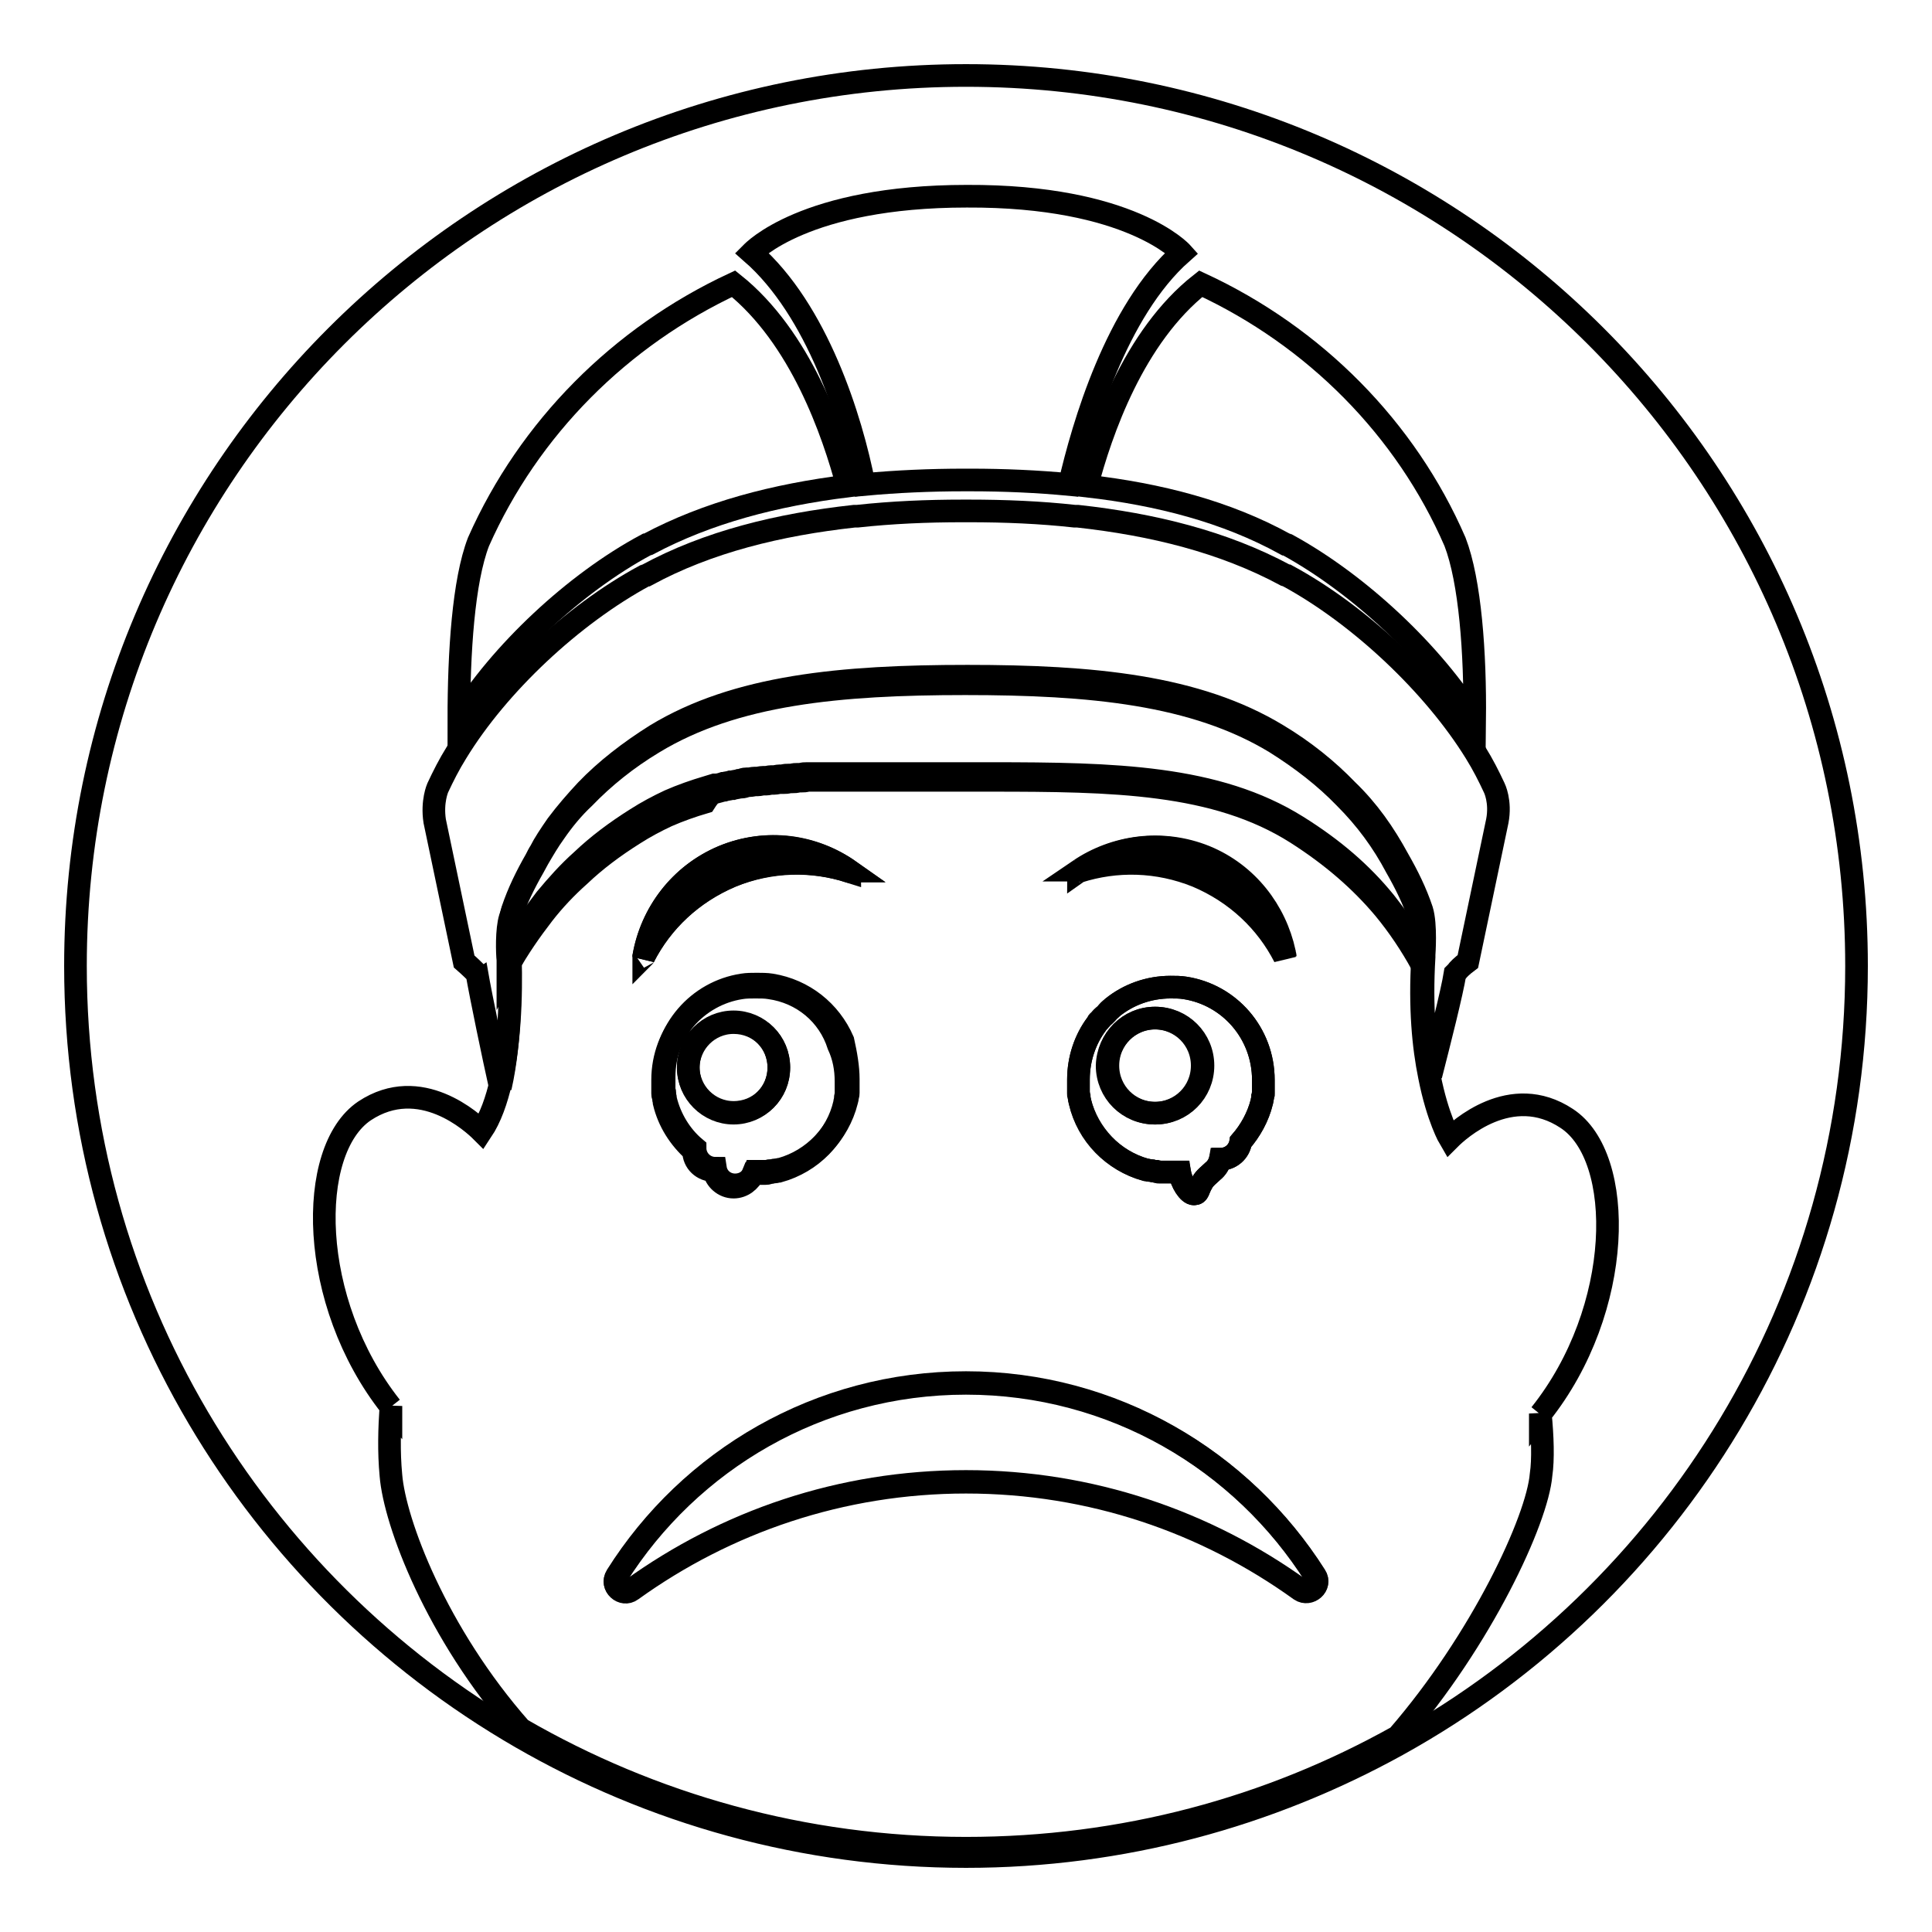
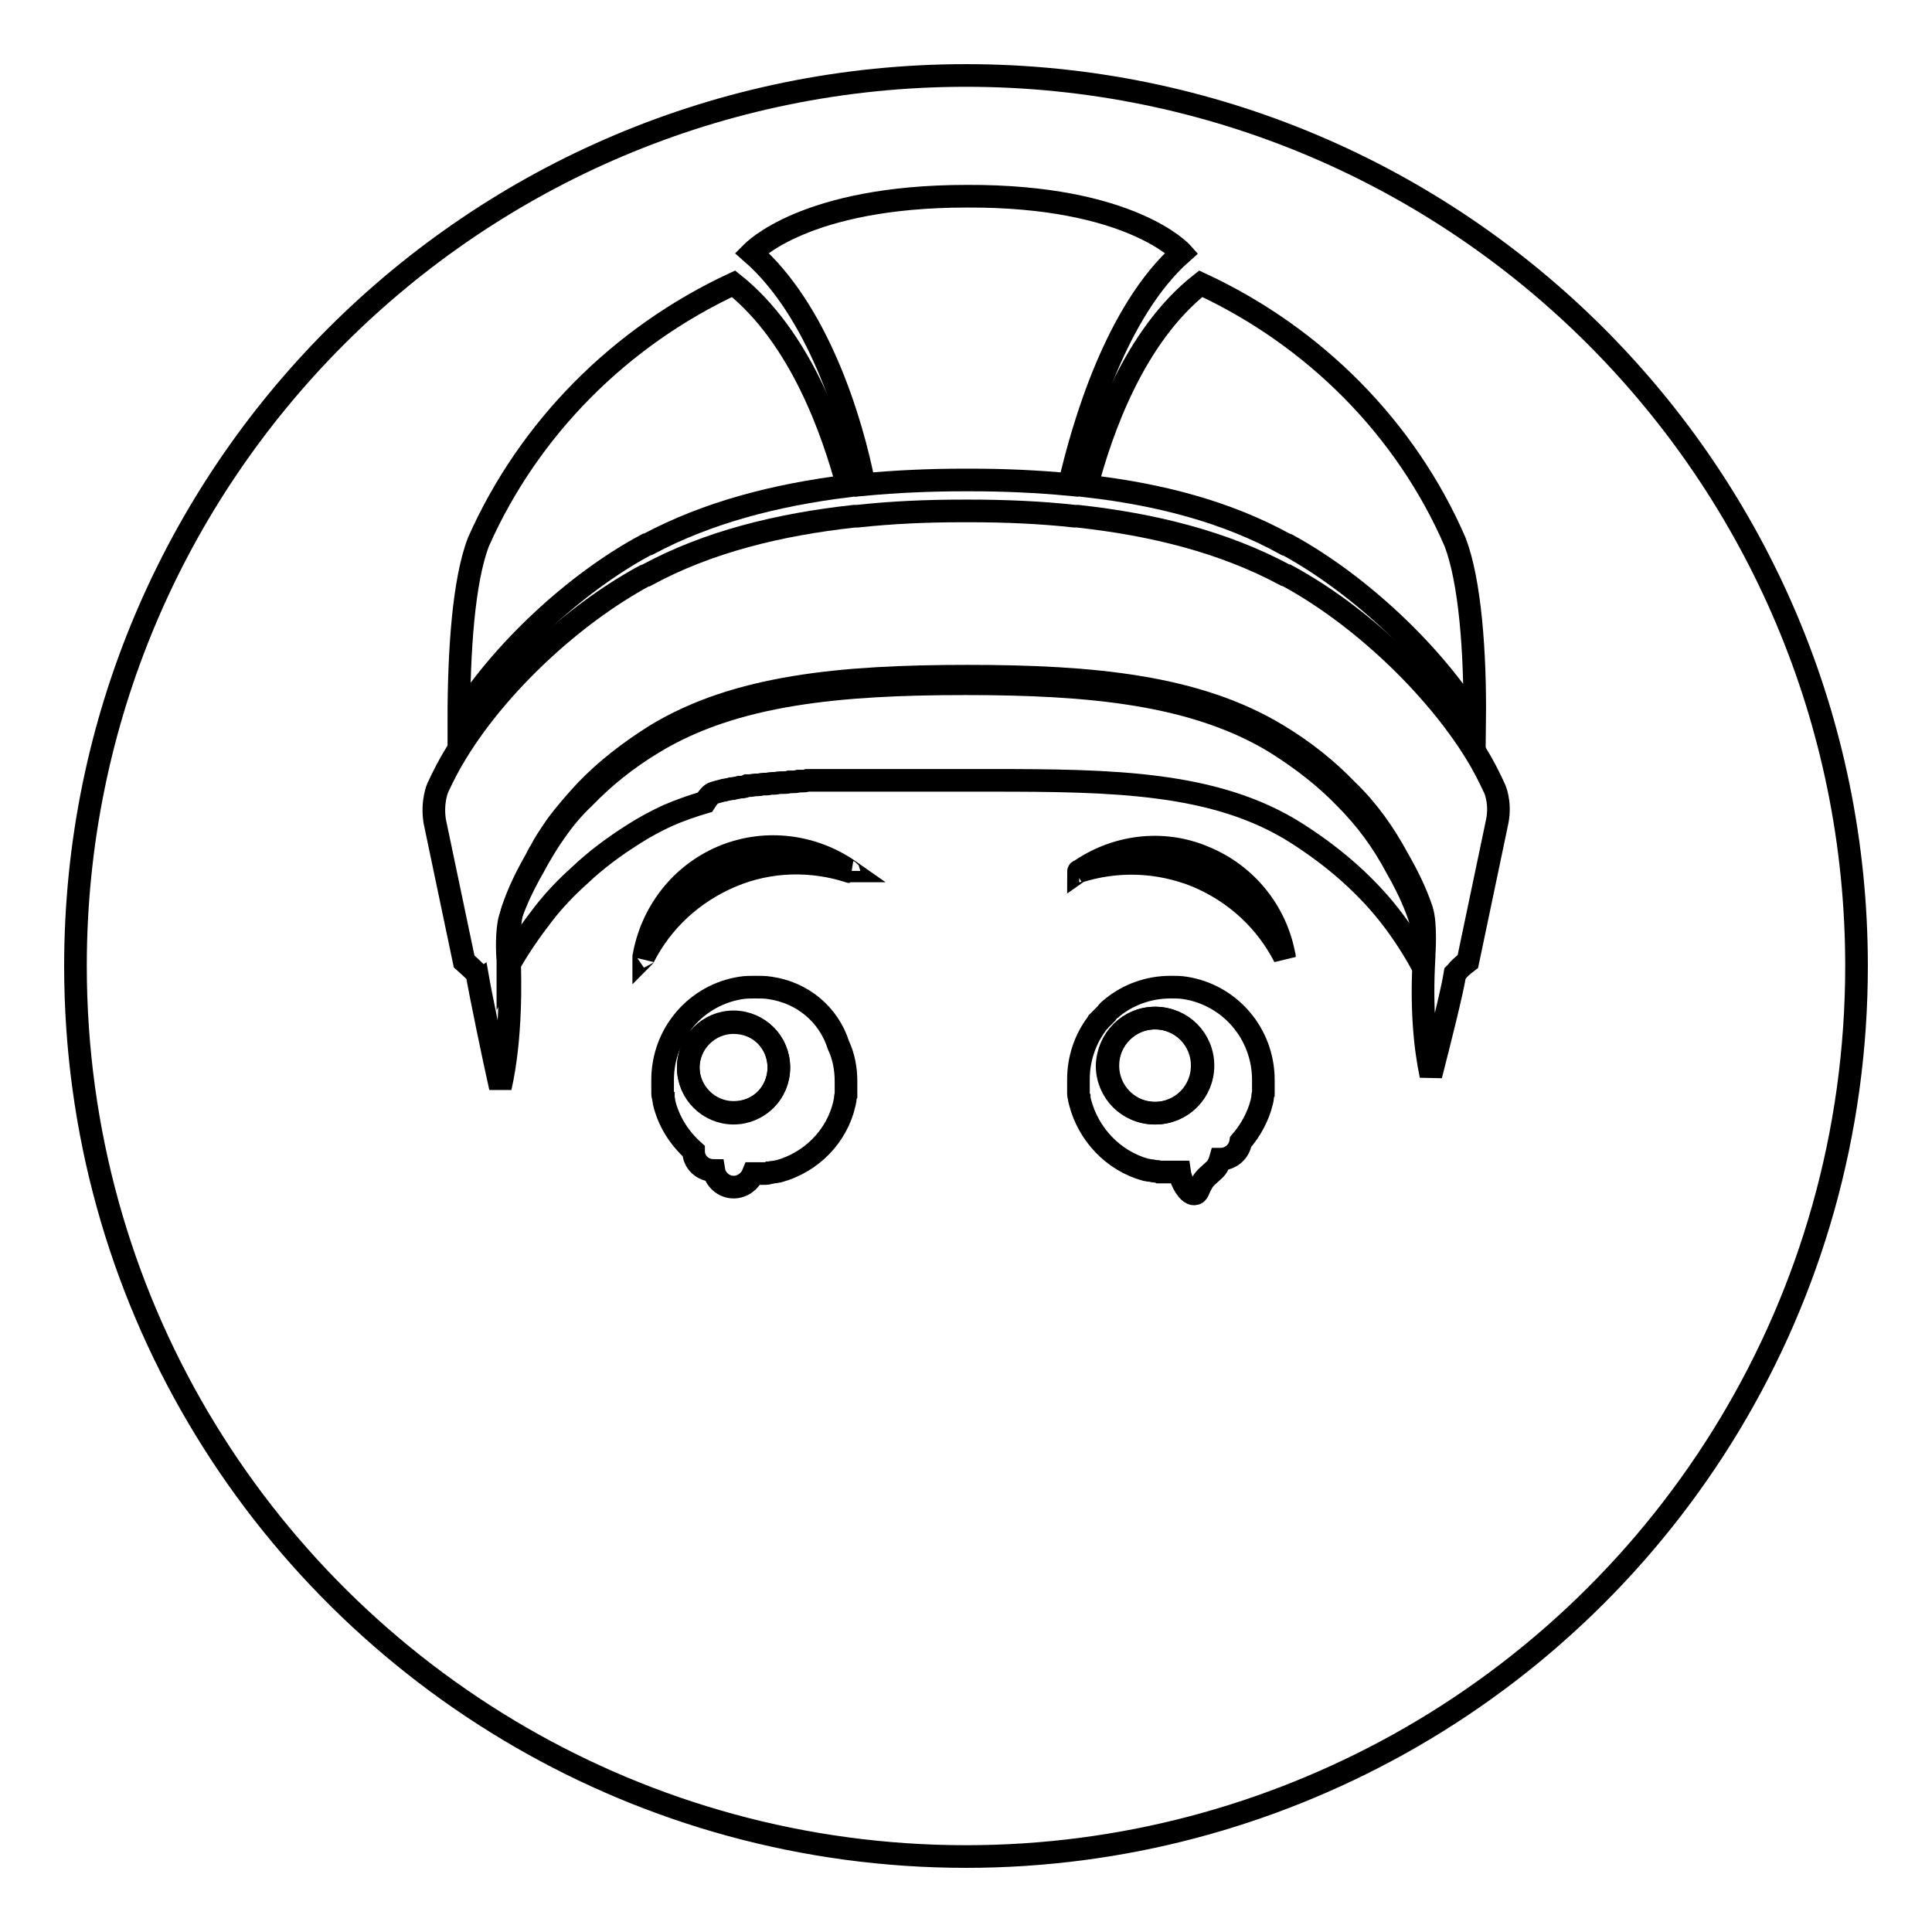
<svg xmlns="http://www.w3.org/2000/svg" version="1.1" x="0px" y="0px" viewBox="0 0 256 256" enable-background="new 0 0 256 256" xml:space="preserve">
  <g>
    <g>
      <path stroke-width="3" fill-opacity="0" stroke="#000000" d="M185.2,231.2C221.5,211.1,246,172.4,246,128c0-65.2-52.8-118-118-118C62.8,10,10,62.8,10,128c0,43.7,23.7,81.8,59,102.2l0,0c17.3,10,37.5,15.8,59,15.8C148.7,246,168.2,240.6,185.2,231.2" />
      <path stroke-width="3" fill-opacity="0" stroke="#000000" d="M142.9,115.5c5-1.6,10.5-1.5,15.7,0.6c5.2,2.2,9.2,6,11.6,10.7c0-0.2-0.1-0.4-0.1-0.5c-1.1-5.5-4.9-10.4-10.5-12.7C154,111.2,147.7,112.1,142.9,115.5c0-0.1,0.1-0.1,0.1-0.1C143,115.4,143,115.4,142.9,115.5z" />
      <path stroke-width="3" fill-opacity="0" stroke="#000000" d="M142.9,143.7c0,0.1,0,0.2,0,0.3c0,0.1,0,0.2,0,0.3c0,0.1,0,0.3,0,0.4c0,0.1,0,0.1,0,0.2c0,0.1,0,0.3,0.1,0.5c0,0,0,0.1,0,0.1c0,0.2,0.1,0.4,0.1,0.5v0c1.1,4.3,4.4,7.8,8.7,9c0,0,0,0,0,0c0.2,0,0.4,0.1,0.6,0.1c0,0,0,0,0.1,0c0.2,0,0.3,0.1,0.5,0.1c0,0,0.1,0,0.1,0c0.2,0,0.3,0,0.5,0.1c0,0,0.1,0,0.2,0c0.2,0,0.3,0,0.5,0c0,0,0.1,0,0.1,0c0,0,0,0,0,0c0.2,0,0.4,0,0.6,0c0.2,0,0.4,0,0.7,0c0,0,0.1,0,0.2,0c0.1,0,0.2,0,0.4,0c0.2,1.4,1.2,2.9,1.9,2.9c0.6,0,0.5-0.5,1.1-1.5c0.3-0.6,1-1.1,1.4-1.5c0.5-0.4,0.8-0.9,1-1.6c0,0,0,0,0,0c1.4,0,2.5-1,2.7-2.3c1.3-1.5,2.3-3.3,2.8-5.3v0c0-0.2,0.1-0.3,0.1-0.5c0,0,0-0.1,0-0.1c0-0.1,0-0.3,0.1-0.5c0-0.1,0-0.1,0-0.2c0-0.1,0-0.2,0-0.4c0-0.1,0-0.2,0-0.3c0-0.1,0-0.2,0-0.3c0,0,0,0,0,0c0-0.2,0-0.4,0-0.6c0-6.2-4.5-11.3-10.4-12.2c-0.6-0.1-1.2-0.1-1.9-0.1c-2.9,0-5.6,1-7.7,2.7c0,0-0.1,0.1-0.1,0.1c-0.3,0.2-0.5,0.4-0.7,0.7c0,0-0.1,0.1-0.1,0.1s-0.1,0.1-0.1,0.1c-0.2,0.2-0.5,0.5-0.7,0.7c0,0.1-0.1,0.1-0.2,0.2c-0.1,0.1-0.1,0.2-0.2,0.3l0,0c-1.5,2-2.4,4.6-2.4,7.3C142.9,143.3,142.9,143.4,142.9,143.7C142.9,143.6,142.9,143.7,142.9,143.7z M153,134.9c3.5,0,6.3,2.8,6.3,6.3c0,3.5-2.8,6.3-6.3,6.3c-3.5,0-6.3-2.8-6.3-6.3C146.8,137.7,149.6,134.9,153,134.9z" />
-       <path stroke-width="3" fill-opacity="0" stroke="#000000" d="M128,183.2c-19.5,0-36.6,10.2-46.3,25.6c-0.8,1.3,0.8,2.7,2,1.8c12.5-9,27.7-14.3,44.3-14.3c16.5,0,31.8,5.3,44.3,14.3c1.2,0.9,2.8-0.6,2-1.8C164.6,193.5,147.5,183.2,128,183.2z" />
      <path stroke-width="3" fill-opacity="0" stroke="#000000" d="M102,130.9c-0.6-0.1-1.2-0.1-1.9-0.1l0,0l0,0c-0.6,0-1.3,0-1.9,0.1c-5.9,0.9-10.4,6-10.4,12.2c0,0.2,0,0.4,0,0.6c0,0,0,0.1,0,0.1c0,0.2,0,0.3,0,0.5c0,0.1,0,0.2,0,0.3c0,0.1,0,0.2,0,0.3c0,0.1,0,0.3,0.1,0.4c0,0,0,0.1,0,0.2c0,0.2,0.1,0.3,0.1,0.5c0,0,0,0,0,0.1c0.6,2.5,2,4.7,3.9,6.4c0,1.5,1.2,2.6,2.7,2.6c0,0,0,0,0,0c0.2,1.2,1.3,2.2,2.6,2.2c1.2,0,2.2-0.8,2.6-1.8c0,0,0.1,0,0.1,0l0,0l0,0l0,0c0.2,0,0.4,0,0.6,0c0,0,0.1,0,0.2,0c0.2,0,0.3,0,0.5,0c0,0,0.1,0,0.2,0c0.2,0,0.3,0,0.5-0.1c0,0,0.1,0,0.1,0c0.2,0,0.3-0.1,0.5-0.1c0,0,0,0,0.1,0c0.2,0,0.4-0.1,0.6-0.1h0c4.3-1.2,7.7-4.6,8.7-9v0c0-0.2,0.1-0.4,0.1-0.5c0,0,0-0.1,0-0.1c0-0.1,0-0.3,0.1-0.5c0-0.1,0-0.1,0-0.2c0-0.1,0-0.2,0-0.4c0-0.1,0-0.2,0-0.3c0-0.1,0-0.2,0-0.3c0-0.2,0-0.4,0-0.6c0-1.7-0.3-3.3-1-4.8C109.8,134.4,106.3,131.5,102,130.9z M97.2,147.4c-3.3,0-6-2.7-6-6c0-3.3,2.7-6,6-6c3.3,0,6,2.7,6,6C103.2,144.8,100.6,147.4,97.2,147.4z" />
      <path stroke-width="3" fill-opacity="0" stroke="#000000" d="M85.3,126.8c2.4-4.7,6.4-8.5,11.6-10.7c5.2-2.2,10.8-2.2,15.7-0.6c0,0-0.1,0-0.1-0.1c0,0,0.1,0,0.1,0c-4.7-3.3-11-4.3-16.8-1.9C90.1,115.9,86.3,121,85.3,126.8C85.3,126.7,85.4,126.7,85.3,126.8C85.3,126.7,85.3,126.8,85.3,126.8z" />
      <path stroke-width="3" fill-opacity="0" stroke="#000000" d="M67.6,126.2c-0.1-0.9-0.2-4,0.3-5.6c0.8-2.4,1.9-4.6,3.1-6.7c0.2-0.4,0.4-0.8,0.6-1.1c0.5-1,1.3-2.2,2.2-3.5c1.2-1.6,2.5-3.1,3.9-4.6c2.6-2.7,5.7-5.1,9.2-7.3c10.7-6.5,24.6-7.8,41.3-7.8c16.6,0,30.4,1.3,41.1,7.8c3.5,2.1,6.6,4.6,9.2,7.3c2.8,2.7,4.9,5.7,6.8,9.2c1.2,2.1,2.3,4.3,3.1,6.7c0.6,1.9,0.3,5.9,0.3,5.9l0,0c0,0.1,0,0.2,0,0.3l0,0c-0.4,6.7,0.1,11.9,0.9,15.7c1.1-4.3,2.8-11,3.2-13.5c0,0,0.1-0.1,0.2-0.2c0.2-0.3,0.7-0.8,1.5-1.4l3.9-18.6c0.5-2.6-0.4-4.4-0.4-4.4c-0.7-1.5-1.5-3.1-2.5-4.7c-5.5-8.9-15.3-18.2-24.9-23.4c-0.1,0-0.2-0.1-0.3-0.1c-8.2-4.4-17.5-6.7-27.5-7.8h-0.4c0,0,0,0,0,0c-4.5-0.5-9.2-0.7-14-0.7l0,0c-0.1,0-0.2,0-0.4,0s-0.2,0-0.4,0l0,0c-4.8,0-9.4,0.2-14,0.7c0,0,0,0,0,0h-0.4c-10,1.1-19.4,3.4-27.5,7.8c-0.1,0-0.2,0.1-0.3,0.1c-9.6,5.2-19.4,14.4-24.9,23.4c-1,1.6-1.8,3.2-2.5,4.7c0,0-0.8,1.8-0.4,4.4l3.9,18.6c0.8,0.7,1.3,1.2,1.5,1.4c0.1,0.1,0.1,0.2,0.2,0.2c0.5,2.9,2.2,11.1,3.1,15.1c1.5-6.6,1.3-14.5,1.2-17.1C67.6,126.5,67.5,126.2,67.6,126.2C67.5,126.2,67.6,126.2,67.6,126.2z" />
-       <path stroke-width="3" fill-opacity="0" stroke="#000000" d="M146.8,141.2c0,3.5,2.8,6.3,6.3,6.3c3.5,0,6.3-2.8,6.3-6.3l0,0c0-3.5-2.8-6.3-6.3-6.3C149.6,134.9,146.8,137.7,146.8,141.2z" />
+       <path stroke-width="3" fill-opacity="0" stroke="#000000" d="M146.8,141.2c0,3.5,2.8,6.3,6.3,6.3c3.5,0,6.3-2.8,6.3-6.3l0,0c0-3.5-2.8-6.3-6.3-6.3C149.6,134.9,146.8,137.7,146.8,141.2" />
      <path stroke-width="3" fill-opacity="0" stroke="#000000" d="M97.2,135.5c-3.3,0-6,2.7-6,6c0,3.3,2.7,6,6,6c3.3,0,6-2.7,6-6C103.2,138.1,100.6,135.5,97.2,135.5z" />
-       <path stroke-width="3" fill-opacity="0" stroke="#000000" d="M204.1,187.3l0,0.1c11.1-13.9,11.3-34.1,3.5-39.2c-7.4-4.9-14.4,1.6-15.5,2.7c0,0-1.6-2.7-2.7-8.3c0,0,0,0,0,0c0,0,0,0,0,0c-0.8-3.9-1.3-9.1-0.9-15.7c-1.5-2.7-3.2-5.1-5-7.4c-3.1-3.8-6.8-7-11.6-10c-10.7-6.7-24.3-7-40.6-7c-0.5,0-1.1,0-1.6,0c-0.6,0-1.1,0-1.7,0l0,0l0,0c-0.6,0-1.1,0-1.7,0c-0.5,0-0.9,0-1.4,0s-0.9,0-1.3,0c-0.1,0-0.2,0-0.3,0c-0.3,0-0.7,0-1,0c-0.1,0-0.2,0-0.4,0c-0.3,0-0.6,0-1,0c-0.1,0-0.3,0-0.4,0c-0.3,0-0.6,0-0.9,0c-0.1,0-0.3,0-0.4,0c-0.3,0-0.6,0-0.9,0c-0.1,0-0.3,0-0.4,0c-0.3,0-0.6,0-0.8,0c-0.1,0-0.3,0-0.4,0c-0.3,0-0.6,0-0.8,0c-0.1,0-0.3,0-0.5,0c-0.3,0-0.6,0-0.8,0c-0.1,0-0.3,0-0.5,0c-0.3,0-0.5,0-0.8,0c-0.1,0-0.3,0-0.4,0c-0.3,0-0.5,0-0.8,0c-0.1,0-0.3,0-0.4,0c-0.3,0-0.5,0-0.8,0c-0.1,0-0.3,0-0.4,0c-0.3,0-0.5,0-0.8,0c-0.1,0-0.3,0-0.4,0c-0.3,0-0.5,0-0.8,0c-0.1,0-0.3,0-0.4,0c-0.3,0-0.5,0-0.8,0c-0.1,0-0.3,0-0.4,0c-0.3,0-0.5,0-0.8,0.1c-0.1,0-0.3,0-0.4,0c-0.3,0-0.5,0-0.8,0.1c-0.1,0-0.2,0-0.4,0c-0.3,0-0.5,0-0.8,0.1c-0.1,0-0.2,0-0.4,0c-0.3,0-0.5,0.1-0.8,0.1c-0.1,0-0.2,0-0.3,0c-0.3,0-0.5,0.1-0.8,0.1c-0.1,0-0.2,0-0.3,0c-0.3,0-0.6,0.1-0.8,0.1c-0.1,0-0.2,0-0.3,0c-0.3,0-0.6,0.1-0.8,0.1c-0.1,0-0.2,0-0.3,0c-0.3,0-0.6,0.1-0.8,0.2c-0.1,0-0.1,0-0.2,0c-0.3,0.1-0.6,0.1-0.9,0.2c-0.1,0-0.1,0-0.2,0c-0.3,0.1-0.6,0.1-0.9,0.2c0,0-0.1,0-0.1,0c-0.3,0.1-0.6,0.2-1,0.2c0,0,0,0-0.1,0c-0.3,0.1-0.7,0.2-1,0.3l0,0c-1.7,0.5-3.4,1.1-5,1.8c-1.5,0.7-3,1.5-4.4,2.4c-2.7,1.7-5.1,3.5-7.2,5.5c-1.8,1.6-3.3,3.3-4.8,5.1c-1.7,2.2-3.3,4.5-4.7,7c0.1,2.6,0.3,10.5-1.2,17.1c-0.6,2.6-1.4,4.9-2.6,6.7c-1.1-1.1-8.1-7.6-15.5-2.7c-7.7,5.2-7.5,25.3,3.5,39.2l0-0.1c-0.2,3-0.3,6,0,9.2c0.5,6.2,6,20.9,17.2,33.6c17.3,10,37.5,15.8,59,15.8c20.8,0,40.2-5.3,57.2-14.8c11.1-12.8,18.5-28.7,19-34.7C204.5,193.4,204.4,190.3,204.1,187.3z M159.7,113.5c5.6,2.3,9.3,7.2,10.5,12.7c0,0.2,0.1,0.4,0.1,0.5c-2.4-4.7-6.4-8.5-11.6-10.7c-5.2-2.2-10.8-2.2-15.7-0.6c0,0,0.1,0,0.1-0.1c0,0-0.1,0-0.1,0C147.7,112.1,154,111.2,159.7,113.5z M145.3,135.7C145.3,135.7,145.3,135.7,145.3,135.7c0.1-0.1,0.1-0.2,0.2-0.3c0-0.1,0.1-0.1,0.2-0.2c0.2-0.3,0.4-0.5,0.7-0.7c0,0,0.1-0.1,0.1-0.1s0.1-0.1,0.1-0.1c0.2-0.2,0.5-0.5,0.7-0.7c0,0,0.1-0.1,0.1-0.1c2.1-1.7,4.8-2.7,7.7-2.7c0.6,0,1.3,0,1.9,0.1c5.9,0.9,10.4,6,10.4,12.2c0,0.2,0,0.4,0,0.6c0,0,0,0,0,0c0,0.1,0,0.2,0,0.3c0,0.1,0,0.2,0,0.3c0,0.1,0,0.2,0,0.4c0,0.1,0,0.1,0,0.2c0,0.1,0,0.3-0.1,0.5c0,0,0,0.1,0,0.1c0,0.2-0.1,0.3-0.1,0.5v0c-0.5,2-1.5,3.8-2.8,5.3c-0.2,1.3-1.3,2.3-2.7,2.3h0c-0.1,0.6-0.5,1.2-1,1.6c-0.4,0.4-1.1,0.9-1.4,1.5c-0.6,1-0.4,1.5-1.1,1.5c-0.7,0-1.6-1.4-1.9-2.9c-0.1,0-0.2,0-0.4,0c0,0-0.1,0-0.2,0c-0.2,0-0.4,0-0.6,0c-0.2,0-0.4,0-0.7,0c0,0,0,0,0,0c0,0-0.1,0-0.1,0c-0.2,0-0.3,0-0.5,0c0,0-0.1,0-0.2,0c-0.2,0-0.3,0-0.5-0.1c0,0-0.1,0-0.1,0c-0.2,0-0.3-0.1-0.5-0.1c0,0,0,0-0.1,0c-0.2,0-0.4-0.1-0.6-0.1c0,0,0,0,0,0c-4.3-1.2-7.7-4.6-8.7-9v0c0-0.2-0.1-0.4-0.1-0.5c0,0,0-0.1,0-0.1c0-0.1,0-0.3-0.1-0.5c0-0.1,0-0.1,0-0.2c0-0.1,0-0.2,0-0.4c0-0.1,0-0.2,0-0.3s0-0.2,0-0.3c0,0,0,0,0,0c0-0.2,0-0.4,0-0.6C142.9,140.3,143.8,137.7,145.3,135.7z M95.8,113.5c5.8-2.4,12-1.5,16.8,1.9c0,0-0.1,0-0.1,0c0,0,0.1,0,0.1,0.1c-5-1.6-10.5-1.5-15.7,0.6c-5.2,2.2-9.2,6-11.6,10.7c0,0,0,0,0-0.1c0,0,0,0,0,0C86.3,121,90.1,115.9,95.8,113.5z M112.4,143c0,0.2,0,0.4,0,0.6c0,0.1,0,0.2,0,0.3c0,0.1,0,0.2,0,0.3c0,0.1,0,0.3,0,0.4c0,0.1,0,0.1,0,0.2c0,0.1,0,0.3-0.1,0.5c0,0,0,0.1,0,0.1c0,0.2-0.1,0.4-0.1,0.5v0c-1.1,4.3-4.4,7.8-8.7,9h0c-0.2,0-0.4,0.1-0.6,0.1c0,0,0,0-0.1,0c-0.2,0-0.3,0.1-0.5,0.1c0,0-0.1,0-0.1,0c-0.2,0-0.3,0-0.5,0.1c0,0-0.1,0-0.2,0c-0.2,0-0.3,0-0.5,0c0,0-0.1,0-0.2,0c-0.2,0-0.4,0-0.7,0l0,0l0,0l0,0c0,0-0.1,0-0.1,0c-0.4,1.1-1.4,1.8-2.6,1.8c-1.3,0-2.4-0.9-2.6-2.2c0,0,0,0,0,0c-1.5,0-2.7-1.2-2.7-2.7c-1.9-1.6-3.3-3.9-3.9-6.4c0,0,0,0,0-0.1c0-0.2-0.1-0.3-0.1-0.5c0,0,0-0.1,0-0.2c0-0.1,0-0.3-0.1-0.4c0-0.1,0-0.2,0-0.3c0-0.1,0-0.2,0-0.3c0-0.2,0-0.3,0-0.5c0,0,0-0.1,0-0.1c0-0.2,0-0.4,0-0.6c0-6.2,4.5-11.3,10.4-12.2c0.6-0.1,1.2-0.1,1.9-0.1l0,0l0,0c0.6,0,1.3,0,1.9,0.1c4.3,0.7,7.8,3.5,9.5,7.4C112.1,139.7,112.4,141.4,112.4,143z M172.3,210.7c-12.5-9-27.7-14.3-44.3-14.3c-16.5,0-31.8,5.3-44.3,14.3c-1.2,0.9-2.8-0.6-2-1.8c9.7-15.4,26.8-25.6,46.3-25.6c19.5,0,36.6,10.2,46.3,25.6C175.1,210.1,173.5,211.5,172.3,210.7z" />
      <path stroke-width="3" fill-opacity="0" stroke="#000000" d="M94.8,105C94.8,105,94.8,105,94.8,105c0.4-0.1,0.7-0.2,1.1-0.3c0,0,0.1,0,0.1,0c0.3-0.1,0.6-0.1,0.9-0.2c0.1,0,0.1,0,0.2,0c0.3-0.1,0.6-0.1,0.9-0.2c0.1,0,0.1,0,0.2,0c0.3,0,0.6-0.1,0.8-0.2c0.1,0,0.2,0,0.3,0c0.3,0,0.6-0.1,0.8-0.1c0.1,0,0.2,0,0.3,0c0.3,0,0.5-0.1,0.8-0.1c0.1,0,0.2,0,0.3,0c0.3,0,0.5-0.1,0.8-0.1c0.1,0,0.2,0,0.3,0c0.3,0,0.5-0.1,0.8-0.1c0.1,0,0.2,0,0.4,0c0.3,0,0.5,0,0.8-0.1c0.1,0,0.2,0,0.4,0c0.3,0,0.5,0,0.8-0.1c0.1,0,0.3,0,0.4,0c0.3,0,0.5,0,0.8-0.1c0.1,0,0.3,0,0.4,0c0.3,0,0.5,0,0.8,0c0.1,0,0.3,0,0.4,0c0.3,0,0.5,0,0.8,0c0.1,0,0.3,0,0.4,0c0.3,0,0.5,0,0.8,0c0.1,0,0.3,0,0.4,0c0.3,0,0.5,0,0.8,0c0.1,0,0.3,0,0.4,0c0.3,0,0.5,0,0.8,0c0.1,0,0.3,0,0.4,0c0.3,0,0.5,0,0.8,0c0.1,0,0.3,0,0.5,0c0.3,0,0.6,0,0.8,0c0.1,0,0.3,0,0.5,0c0.3,0,0.6,0,0.8,0c0.1,0,0.3,0,0.4,0c0.3,0,0.6,0,0.8,0c0.1,0,0.3,0,0.4,0c0.3,0,0.6,0,0.9,0c0.1,0,0.3,0,0.4,0c0.3,0,0.6,0,0.9,0c0.1,0,0.3,0,0.4,0c0.3,0,0.6,0,1,0c0.1,0,0.2,0,0.4,0c0.3,0,0.7,0,1,0c0.1,0,0.2,0,0.3,0c0.5,0,0.9,0,1.3,0l0,0c0.5,0,0.9,0,1.4,0c0.6,0,1.1,0,1.6,0c0.6,0,1.1,0,1.6,0c0.5,0,1.1,0,1.6,0c16.3,0,29.9,0.2,40.6,7c4.7,3,8.5,6.3,11.6,10c1.9,2.3,3.5,4.7,5,7.4c0-0.1,0-0.2,0-0.3l0,0c0,0,0.3-4-0.3-5.9c-0.8-2.4-1.9-4.6-3.1-6.7c-1.8-3.4-4-6.4-6.8-9.2c-2.6-2.7-5.7-5.1-9.2-7.3c-10.7-6.5-24.5-7.8-41.1-7.8c-16.7,0-30.6,1.3-41.3,7.8c-3.5,2.1-6.6,4.6-9.2,7.3c-1.5,1.4-2.8,3-3.9,4.6c-0.8,1.1-1.5,2.3-2.2,3.5c-0.2,0.4-0.4,0.7-0.6,1.1c-1.2,2.1-2.3,4.3-3.1,6.7c-0.5,1.6-0.4,4.7-0.3,5.6l0,0c0,0,0,0.3,0,0.9c1.4-2.5,3-4.8,4.7-7c1.4-1.8,3-3.5,4.8-5.1c2.1-2,4.5-3.8,7.2-5.5c1.4-0.9,2.9-1.7,4.4-2.4c1.6-0.7,3.3-1.3,5-1.8l0,0C94.1,105.2,94.4,105.1,94.8,105z" />
      <path stroke-width="3" fill-opacity="0" stroke="#000000" d="M159.1,37.6c-8.9,7-13.2,19.6-15.1,26.8c9.6,1.1,18.5,3.4,26.3,7.7c0.1,0,0.2,0.1,0.3,0.1c9.5,5.2,19.3,14.4,24.8,23.3c0.1-9-0.6-18.5-2.6-23.7C186.3,56.8,174.2,44.6,159.1,37.6z" />
      <path stroke-width="3" fill-opacity="0" stroke="#000000" d="M156.6,33.5c0,0-6.8-7.6-28.5-7.5c-21.5,0-28.4,7.4-28.5,7.5c8.7,7.6,13.2,22,14.9,30.7c4.3-0.4,8.7-0.6,13.3-0.6l0,0c0.1,0,0.2,0,0.4,0c0.1,0,0.2,0,0.4,0l0,0c4.5,0,8.9,0.2,13.1,0.6C143.5,56.4,147.9,41.2,156.6,33.5z" />
      <path stroke-width="3" fill-opacity="0" stroke="#000000" d="M97.2,37.6c-15,7-27.1,19.1-33.8,34.2c-2,5.2-2.6,14.6-2.6,23.6c5.5-8.9,15.3-18.1,24.8-23.2c0.1,0,0.2-0.1,0.3-0.1c7.9-4.2,16.8-6.5,26.4-7.7C110.4,57.3,106.1,44.7,97.2,37.6z" />
    </g>
  </g>
</svg>